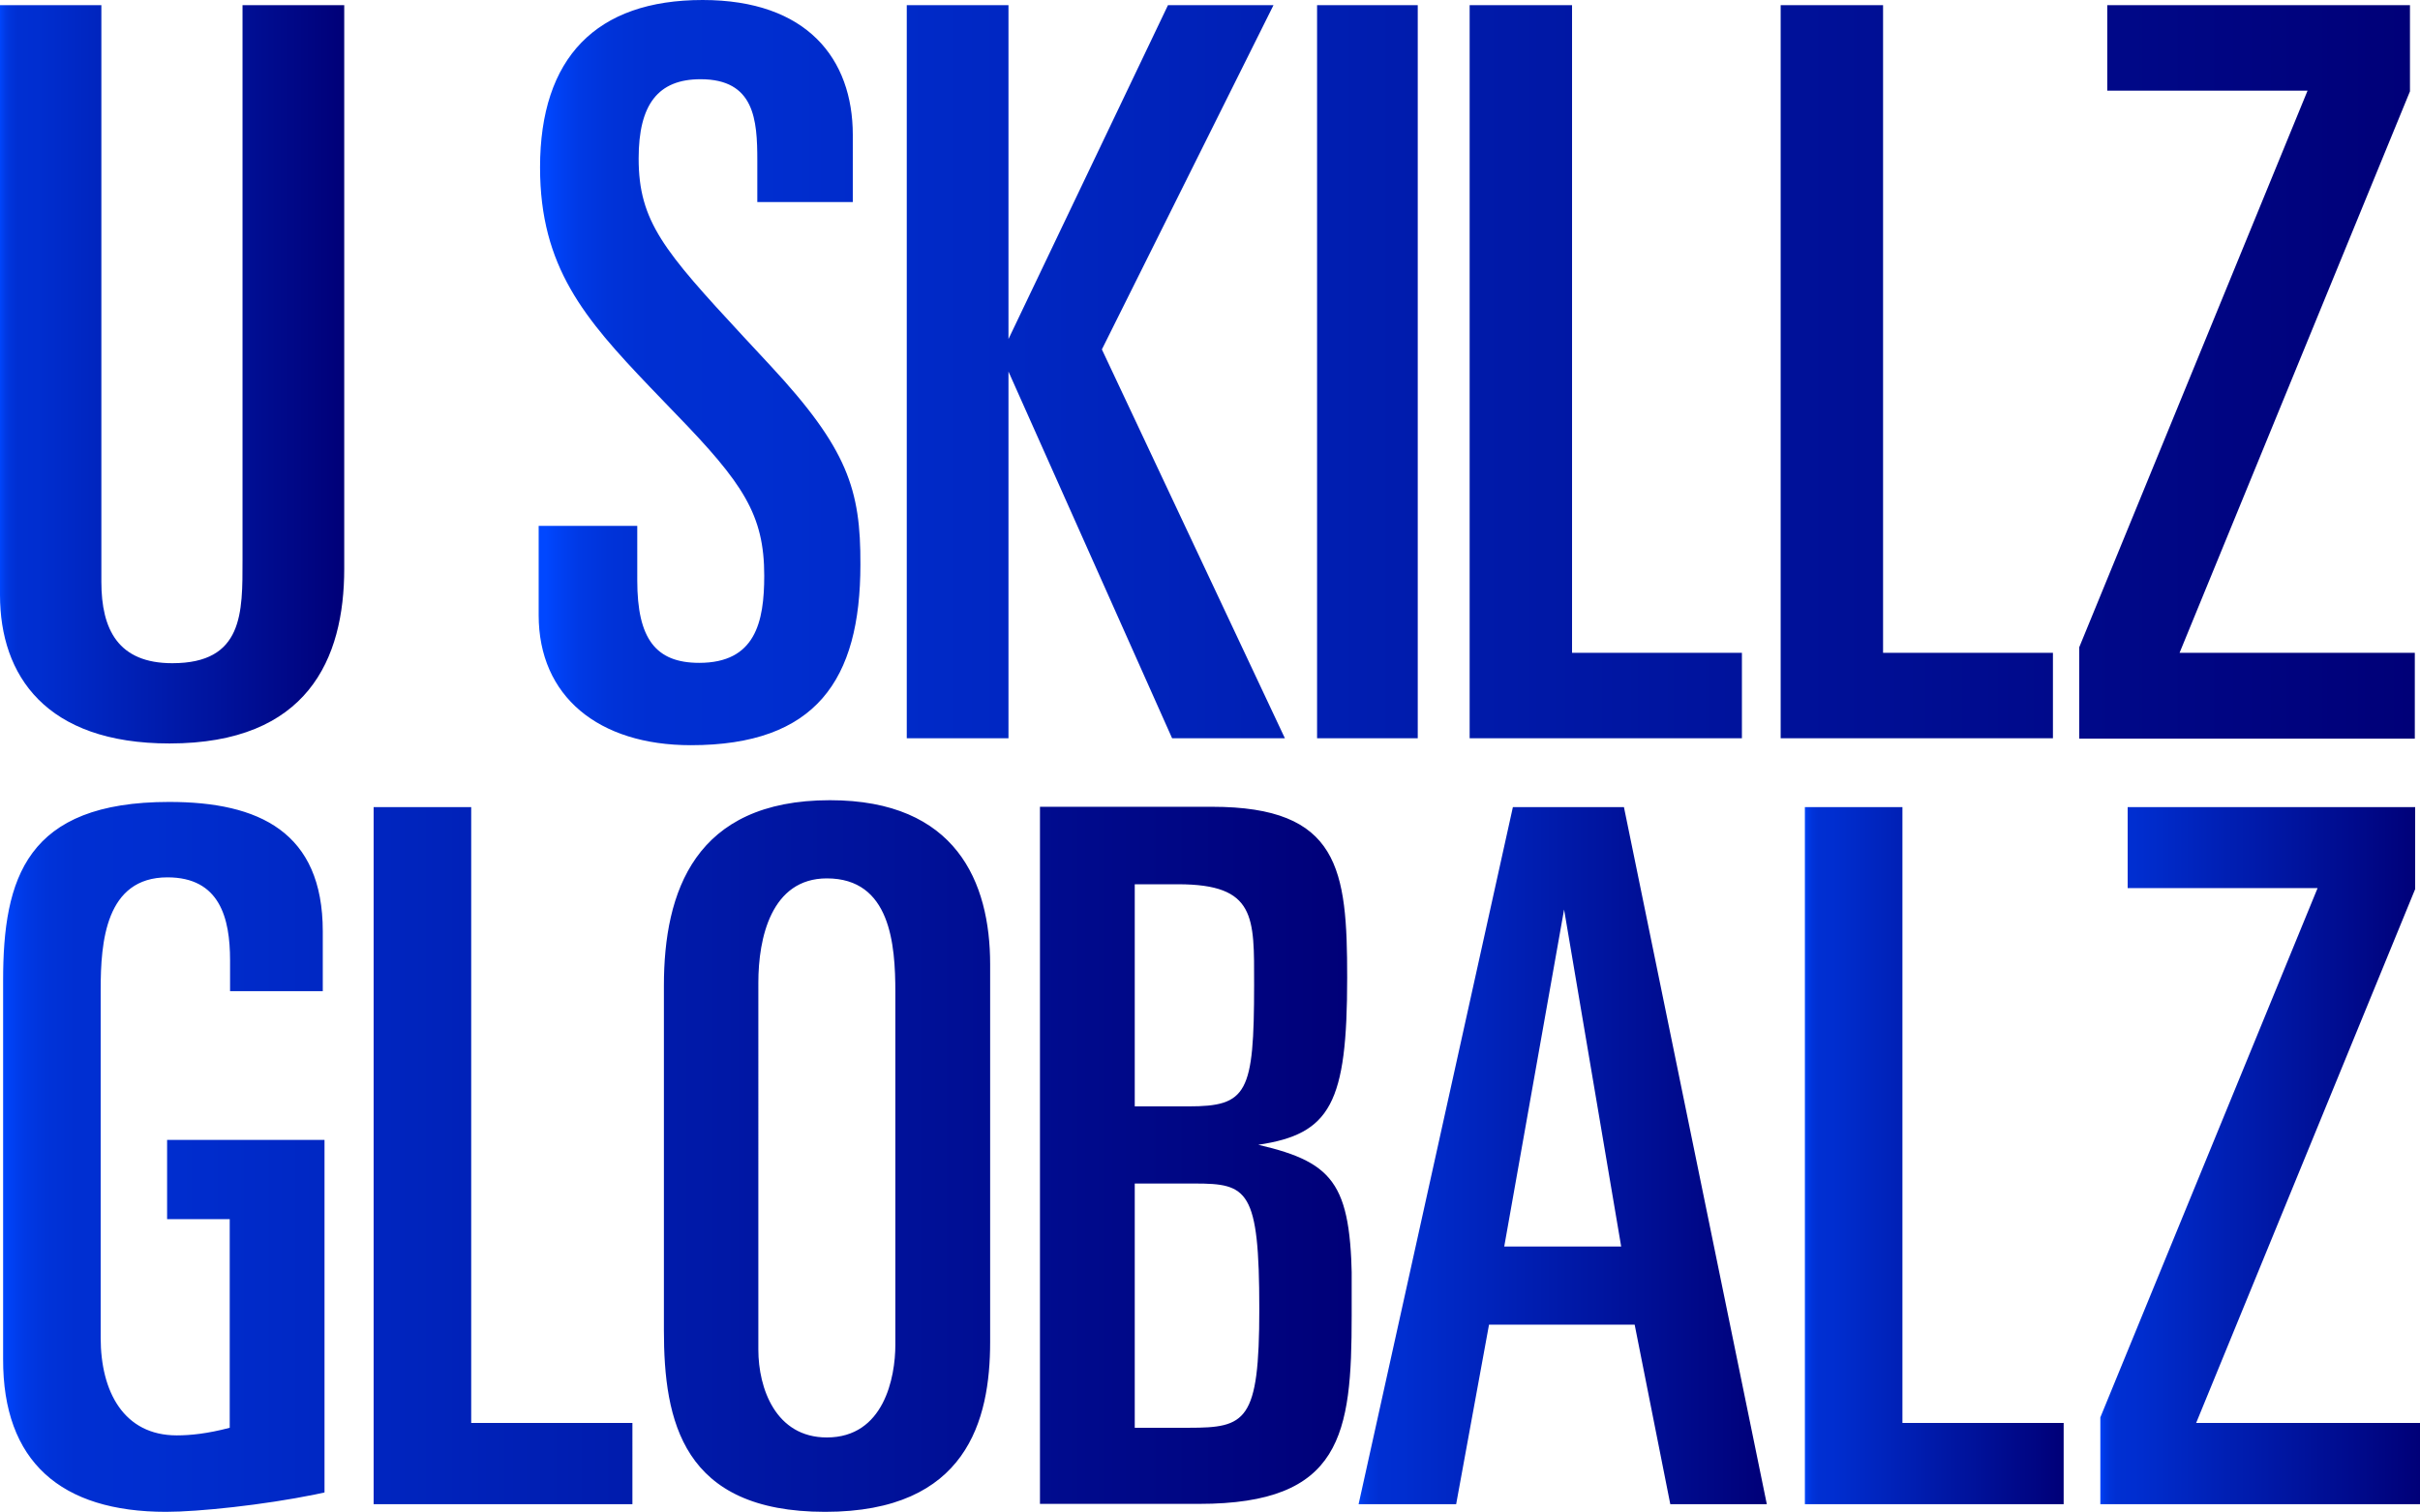
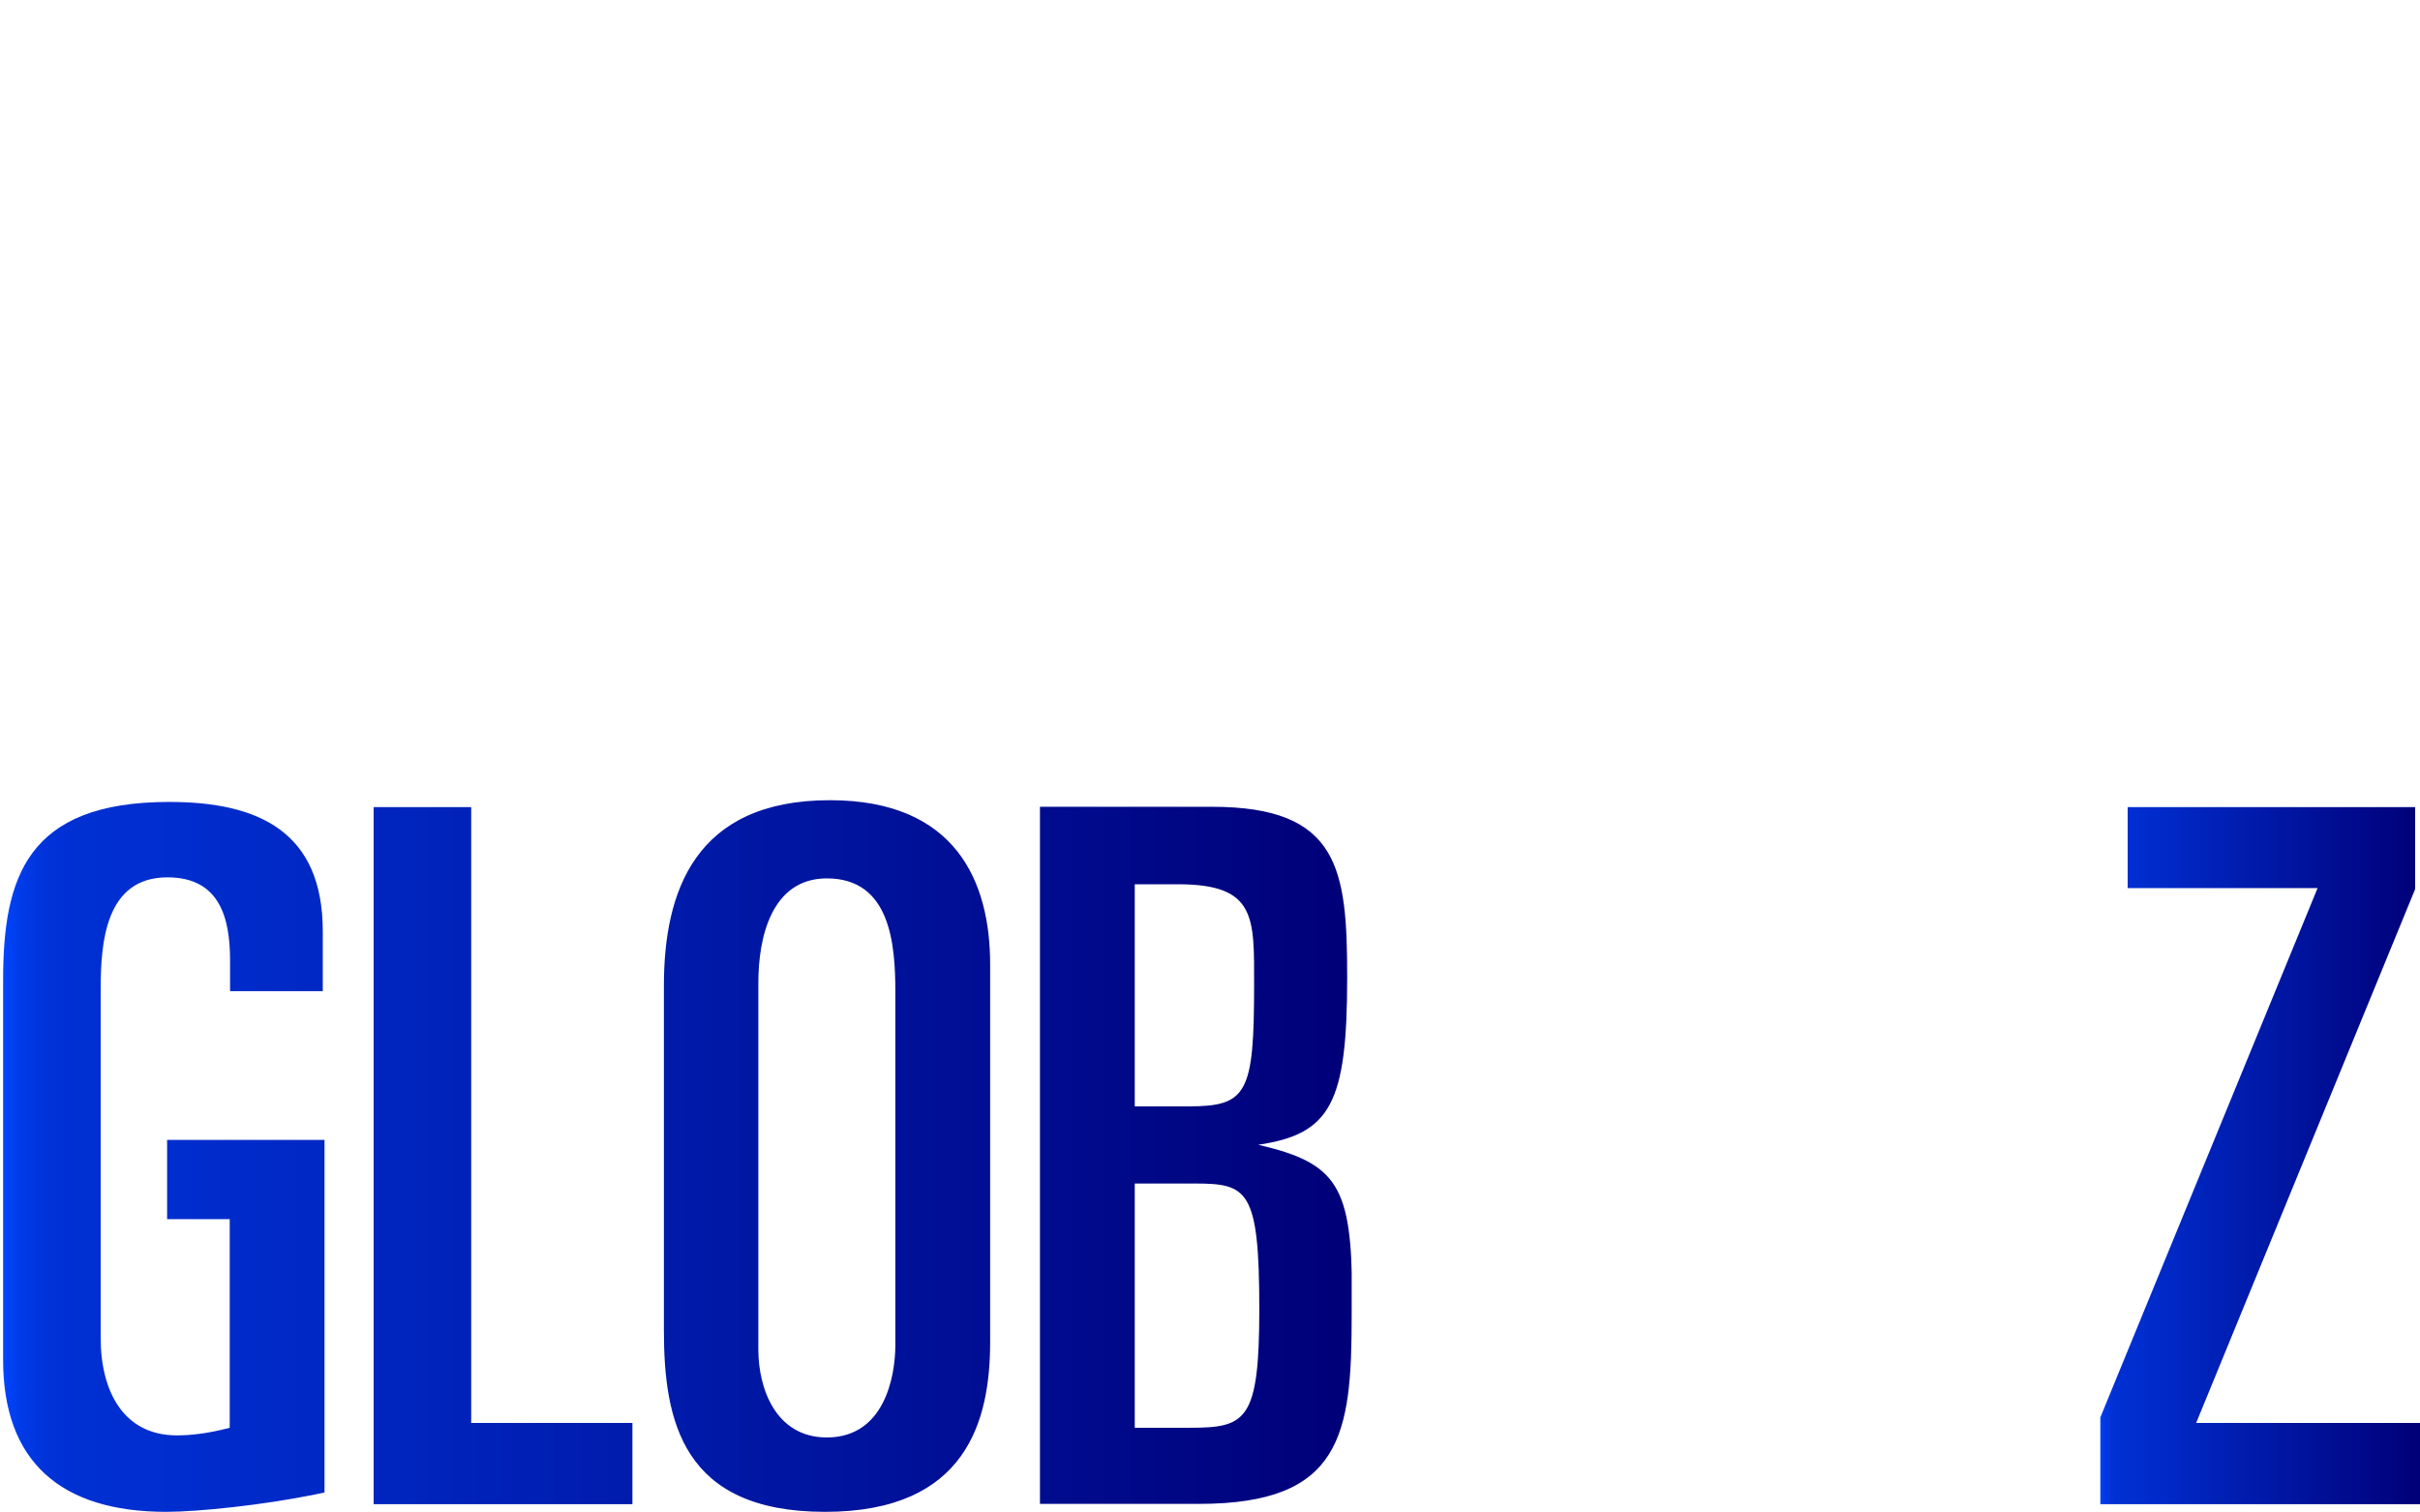
<svg xmlns="http://www.w3.org/2000/svg" xmlns:xlink="http://www.w3.org/1999/xlink" id="Слой_1" x="0px" y="0px" viewBox="0 0 699.5 437" style="enable-background:new 0 0 699.5 437;" xml:space="preserve">
  <style type="text/css"> .st0{clip-path:url(#SVGID_2_);fill:url(#SVGID_3_);} .st1{clip-path:url(#SVGID_5_);fill:url(#SVGID_6_);} .st2{clip-path:url(#SVGID_8_);fill:url(#SVGID_9_);} .st3{clip-path:url(#SVGID_11_);fill:url(#SVGID_12_);} .st4{clip-path:url(#SVGID_14_);fill:url(#SVGID_15_);} .st5{clip-path:url(#SVGID_17_);fill:url(#SVGID_18_);} </style>
  <g>
    <g>
      <g>
        <g>
          <defs>
            <polygon id="SVGID_1_" points="699.5,411.3 634.8,411.3 698.1,257 698.1,233.3 615,233.3 615,256.7 669.9,256.7 607.1,409.7 607.1,434.8 699.5,434.8 " />
          </defs>
          <clipPath id="SVGID_2_">
            <use xlink:href="#SVGID_1_" style="overflow:visible;" />
          </clipPath>
          <linearGradient id="SVGID_3_" gradientUnits="userSpaceOnUse" x1="-325.598" y1="7.425" x2="-324.598" y2="7.425" gradientTransform="matrix(92.381 0 0 -92.381 30686.072 1019.921)">
            <stop offset="0" style="stop-color:#0047FF" />
            <stop offset="5.000000e-03" style="stop-color:#0042F6" />
            <stop offset="1.760000e-02" style="stop-color:#0039E5" />
            <stop offset="3.320000e-02" style="stop-color:#0033D9" />
            <stop offset="5.480000e-02" style="stop-color:#002FD2" />
            <stop offset="0.112" style="stop-color:#002ED0" />
            <stop offset="1" style="stop-color:#000078" />
          </linearGradient>
          <rect x="607.1" y="233.3" class="st0" width="92.4" height="201.5" />
        </g>
      </g>
    </g>
    <g>
      <g>
        <g>
          <defs>
-             <path id="SVGID_4_" d="M434.8,360.3l17.3-97.4l16.5,97.4H434.8z M469.4,233.3h-32.1l-44.6,201.5h28.2l9.5-51.9h42.1l10.3,51.9 h27.9L469.4,233.3z" />
-           </defs>
+             </defs>
          <clipPath id="SVGID_5_">
            <use xlink:href="#SVGID_4_" style="overflow:visible;" />
          </clipPath>
          <linearGradient id="SVGID_6_" gradientUnits="userSpaceOnUse" x1="-326.606" y1="9.617" x2="-325.606" y2="9.617" gradientTransform="matrix(118.058 0 0 -118.058 38950.934 1469.409)">
            <stop offset="0" style="stop-color:#0047FF" />
            <stop offset="5.000000e-03" style="stop-color:#0042F6" />
            <stop offset="1.760000e-02" style="stop-color:#0039E5" />
            <stop offset="3.320000e-02" style="stop-color:#0033D9" />
            <stop offset="5.480000e-02" style="stop-color:#002FD2" />
            <stop offset="0.112" style="stop-color:#002ED0" />
            <stop offset="1" style="stop-color:#000078" />
          </linearGradient>
-           <rect x="392.7" y="233.3" class="st1" width="118" height="201.5" />
        </g>
      </g>
    </g>
    <g>
      <g>
        <g>
          <defs>
-             <polygon id="SVGID_7_" points="521.7,233.3 521.7,434.8 596.5,434.8 596.5,411.3 549.9,411.3 549.9,233.3 " />
-           </defs>
+             </defs>
          <clipPath id="SVGID_8_">
            <use xlink:href="#SVGID_7_" style="overflow:visible;" />
          </clipPath>
          <linearGradient id="SVGID_9_" gradientUnits="userSpaceOnUse" x1="-324.509" y1="5.055" x2="-323.509" y2="5.055" gradientTransform="matrix(74.796 0 0 -74.796 24793.508 712.11)">
            <stop offset="0" style="stop-color:#0047FF" />
            <stop offset="5.000000e-03" style="stop-color:#0042F6" />
            <stop offset="1.760000e-02" style="stop-color:#0039E5" />
            <stop offset="3.320000e-02" style="stop-color:#0033D9" />
            <stop offset="5.480000e-02" style="stop-color:#002FD2" />
            <stop offset="0.112" style="stop-color:#002ED0" />
            <stop offset="1" style="stop-color:#000078" />
          </linearGradient>
          <rect x="521.7" y="233.3" class="st2" width="74.8" height="201.5" />
        </g>
      </g>
    </g>
    <g>
      <g>
        <g>
          <defs>
            <path id="SVGID_10_" d="M93.8,329.5H48.3v22.9h18.1v60.3c-6.4,1.7-11.4,2.2-15.3,2.2c-15.3,0-22-12.6-22-28.2V286 c0-13.7,1.4-32.4,19.3-32.4c15.1,0,18.1,11.7,18.1,24v8.9h26.8v-17.3c0-28.7-18.4-37.4-44.4-37.4c-41.3,0-48,22-48,51.6v109.4 C0.8,422.5,17.6,437,48,437c9.5,0,28.2-2,43-5l2.8-0.6L93.8,329.5L93.8,329.5z M182.8,411.3h-46.6v-178H108v201.5h74.8V411.3z M239,253.9c18.4,0,19.8,19,19.8,32.9v101.9c0,9.5-3.3,26.8-19.8,26.8c-14.8,0-19.8-14.2-19.8-25.4V284 C219.2,271.2,222.9,253.9,239,253.9 M286.2,278.7c0-23.7-9.8-47.4-46.3-47.4c-39.1,0-48,26.5-48,53.6v99.6 c0,26.2,5.3,52.5,46.6,52.5c41,0,47.7-26.5,47.7-49.1L286.2,278.7L286.2,278.7z M340.5,255.6c22.6,0,22,9.5,22,29 c0,31.5-2,35.2-19,35.2H328v-64.2H340.5z M345.3,342.1c15.3,0,18.7,1.7,18.7,36.3c0,32.6-3.9,34.3-20.4,34.3H328v-70.6 L345.3,342.1L345.3,342.1z M390.8,374.7c0-31.8-4.2-38.5-27.1-43.8c20.9-3.1,25.7-12,25.7-48.3c0-31.3-2.2-49.4-39.1-49.4 h-49.7v201.5h46c41.3,0,44.1-20.1,44.1-54.4V374.7z" />
          </defs>
          <clipPath id="SVGID_11_">
            <use xlink:href="#SVGID_10_" style="overflow:visible;" />
          </clipPath>
          <linearGradient id="SVGID_12_" gradientUnits="userSpaceOnUse" x1="-329.134" y1="15.123" x2="-328.134" y2="15.123" gradientTransform="matrix(389.973 0 0 -389.973 128353.836 6231.477)">
            <stop offset="0" style="stop-color:#0047FF" />
            <stop offset="5.000000e-03" style="stop-color:#0042F6" />
            <stop offset="1.760000e-02" style="stop-color:#0039E5" />
            <stop offset="3.320000e-02" style="stop-color:#0033D9" />
            <stop offset="5.480000e-02" style="stop-color:#002FD2" />
            <stop offset="0.112" style="stop-color:#002ED0" />
            <stop offset="1" style="stop-color:#000078" />
          </linearGradient>
          <rect x="0.8" y="231.3" class="st3" width="389.9" height="205.7" />
        </g>
      </g>
    </g>
    <g>
      <g>
        <g>
          <defs>
            <path id="SVGID_13_" d="M99.5,1.5H70.1v160.3c0,15.3,0.3,29.9-20.3,29.9c-15.6,0-20.5-9.7-20.5-23.5V1.5H0V172 c0,23.2,13.2,42.9,49,42.9c39.9,0,50.5-24.4,50.5-50.5V1.5z" />
          </defs>
          <clipPath id="SVGID_14_">
            <use xlink:href="#SVGID_13_" style="overflow:visible;" />
          </clipPath>
          <linearGradient id="SVGID_15_" gradientUnits="userSpaceOnUse" x1="-325.93" y1="8.208" x2="-324.93" y2="8.208" gradientTransform="matrix(99.514 0 0 -99.514 32434.66 924.943)">
            <stop offset="0" style="stop-color:#0047FF" />
            <stop offset="5.000000e-03" style="stop-color:#0042F6" />
            <stop offset="1.760000e-02" style="stop-color:#0039E5" />
            <stop offset="3.320000e-02" style="stop-color:#0033D9" />
            <stop offset="5.480000e-02" style="stop-color:#002FD2" />
            <stop offset="0.112" style="stop-color:#002ED0" />
            <stop offset="1" style="stop-color:#000078" />
          </linearGradient>
-           <rect y="1.5" class="st4" width="99.5" height="213.4" />
        </g>
      </g>
    </g>
    <g>
      <g>
        <g>
          <defs>
-             <path id="SVGID_16_" d="M222.7,105.7l-7.9-8.5c-22.9-24.7-30.2-33.2-30.2-51.4c0-15.6,5.6-22.9,17.9-22.9 c15.6,0,16.4,11.7,16.4,23.5v12h27.6V39c0-22-13.2-39-43.4-39c-30.8,0-47,16.7-47,48.4c0,28.8,12.9,43.7,31.7,63.4l7.6,7.9 c19.4,20,25.5,29.1,25.5,46.7c0,13.5-2.6,25.2-18.8,25.2c-12.6,0-17.9-7-17.9-23.8V152h-28.5v25.8c0,23.5,17.3,37.6,44,37.6 c36.1,0,49-18.8,49-52.2C248.8,141.5,245,129.7,222.7,105.7 M318.5,101l49.6-99.5h-30.5L291.5,98V1.5h-29.4v211.9h29.4v-106 l47.3,106h32.6L318.5,101z M380.7,1.5v211.9h29.1V1.5H380.7z M503.4,188.7h-49V1.5h-29.6v211.9h78.7V188.7z M593.3,188.7h-49 V1.5h-29.6v211.9h78.7V188.7z M698.1,188.7H630l66.6-162.3V1.5h-87.5v24.7H667l-66,160.9v26.4h97.2L698.1,188.7L698.1,188.7z" />
-           </defs>
+             </defs>
          <clipPath id="SVGID_17_">
            <use xlink:href="#SVGID_16_" style="overflow:visible;" />
          </clipPath>
          <linearGradient id="SVGID_18_" gradientUnits="userSpaceOnUse" x1="-329.442" y1="15.801" x2="-328.442" y2="15.801" gradientTransform="matrix(542.366 0 0 -542.366 178833.969 8677.542)">
            <stop offset="0" style="stop-color:#0047FF" />
            <stop offset="5.000000e-03" style="stop-color:#0042F6" />
            <stop offset="1.760000e-02" style="stop-color:#0039E5" />
            <stop offset="3.320000e-02" style="stop-color:#0033D9" />
            <stop offset="5.480000e-02" style="stop-color:#002FD2" />
            <stop offset="0.112" style="stop-color:#002ED0" />
            <stop offset="1" style="stop-color:#000078" />
          </linearGradient>
          <rect x="155.7" class="st5" width="542.3" height="215.4" />
        </g>
      </g>
    </g>
  </g>
</svg>